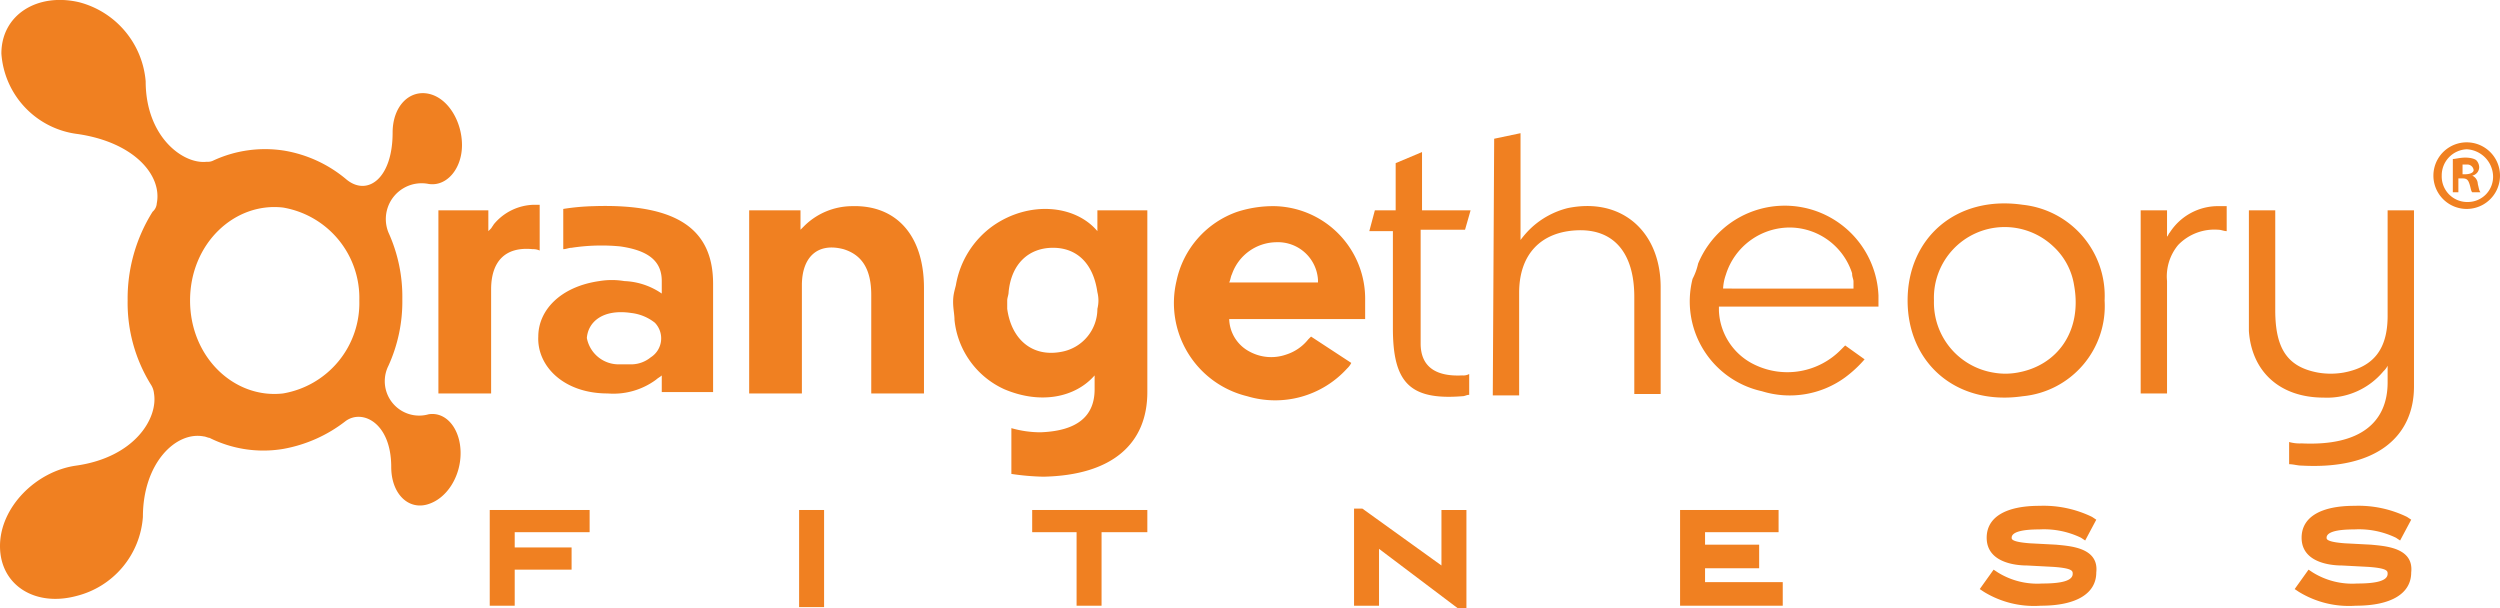
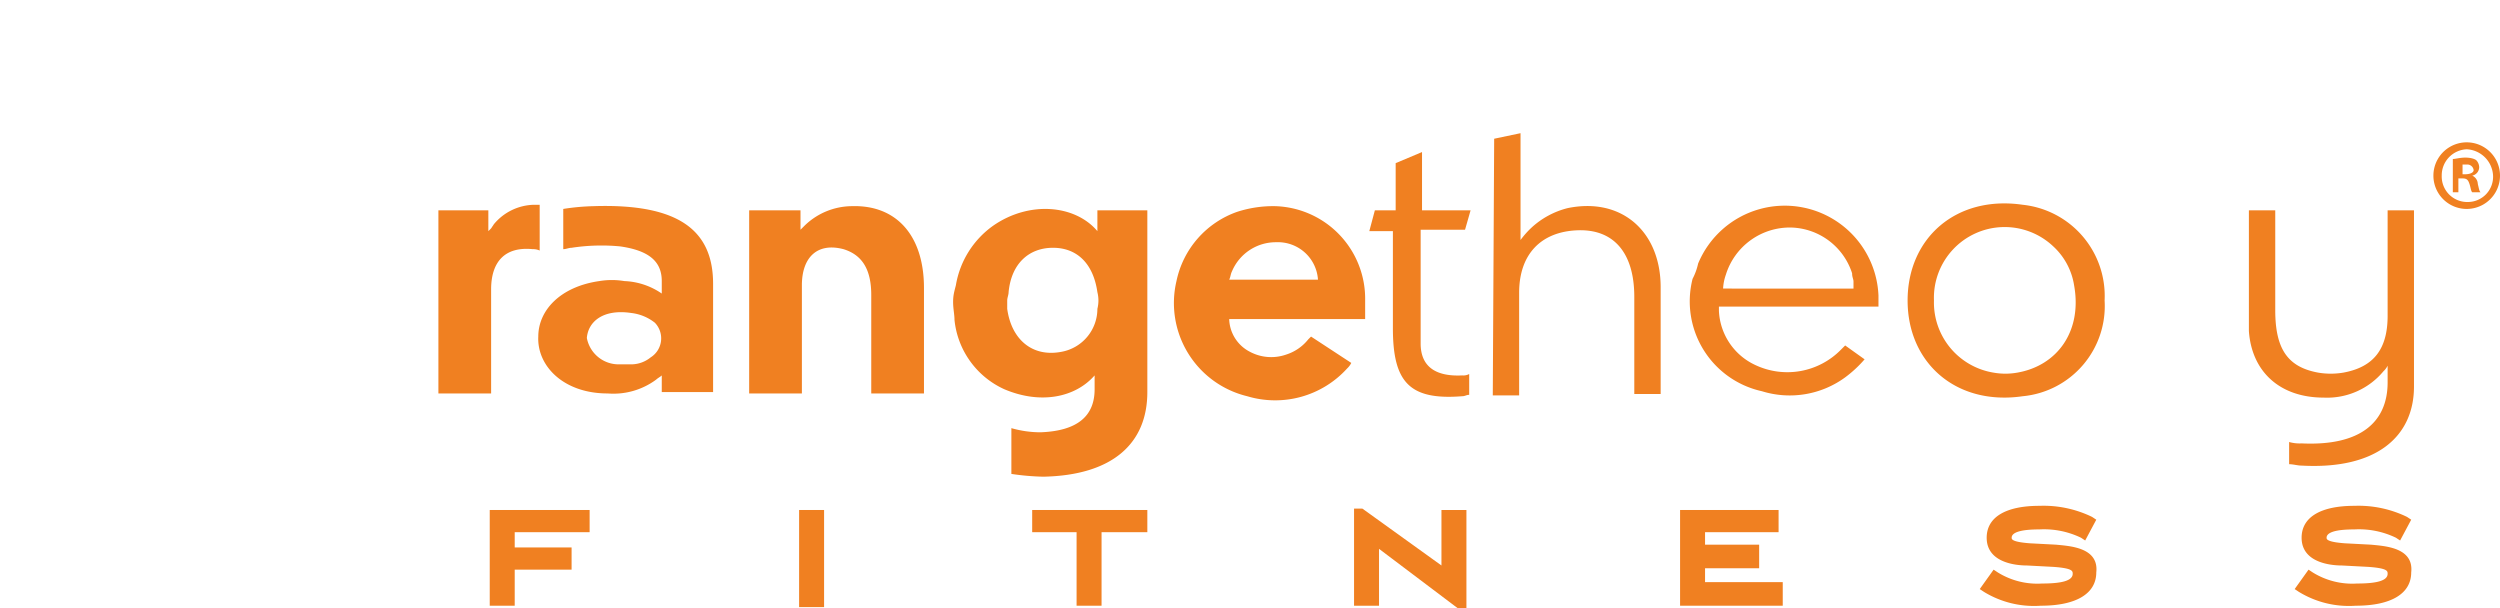
<svg xmlns="http://www.w3.org/2000/svg" width="180.2" height="43.86" viewBox="0 0 180.2 43.86">
  <g id="レイヤー_2" data-name="レイヤー 2">
    <g id="footer">
      <polygon points="42.5 38.36 42.5 36.76 35.3 36.76 35.3 43.66 37.1 43.66 37.1 41.06 41.2 41.06 41.2 39.46 37.1 39.46 37.1 38.36 42.5 38.36" style="fill:#f08021" />
      <rect x="57.6" y="36.76" width="1.8" height="7" style="fill:#f08021" />
      <polygon points="74.4 38.36 77.6 38.36 77.6 43.66 79.4 43.66 79.4 38.36 82.7 38.36 82.7 36.76 74.4 36.76 74.4 38.36" style="fill:#f08021" />
      <polygon points="103.9 40.76 98.2 36.66 97.6 36.66 97.6 43.66 99.4 43.66 99.4 39.56 105.1 43.86 105.7 43.86 105.7 36.76 103.9 36.76 103.9 40.76" style="fill:#f08021" />
      <polygon points="122.9 40.96 126.8 40.96 126.8 39.26 122.9 39.26 122.9 38.36 128.2 38.36 128.2 36.76 121.1 36.76 121.1 43.66 128.5 43.66 128.5 41.96 122.9 41.96 122.9 40.96" style="fill:#f08021" />
      <path d="M148.2,39.26l-1.9-.1c-1.3-.1-1.3-.3-1.3-.4,0-.4.7-.6,2-.6a6.14,6.14,0,0,1,3,.6l.3.2.8-1.5-.3-.2a8,8,0,0,0-3.8-.8c-2.4,0-3.8.8-3.8,2.3,0,1.8,2.1,2,2.9,2l1.9.1c1.4.1,1.4.3,1.4.5,0,.5-.8.7-2.2.7a5.4,5.4,0,0,1-3.2-.8l-.3-.2-1,1.4.3.2a6.91,6.91,0,0,0,4.1,1c2.6,0,4-.9,4-2.4C151.3,39.46,149.2,39.36,148.2,39.26Z" style="fill:#f08021" />
      <path d="M170.9,39.26l-1.9-.1c-1.3-.1-1.3-.3-1.3-.4,0-.4.7-.6,2-.6a6.14,6.14,0,0,1,3,.6l.3.2.8-1.5-.3-.2a8,8,0,0,0-3.8-.8c-2.4,0-3.8.8-3.8,2.3,0,1.8,2.1,2,2.9,2l1.9.1c1.4.1,1.4.3,1.4.5,0,.5-.8.7-2.2.7a5.4,5.4,0,0,1-3.2-.8l-.3-.2-1,1.4.3.2a6.91,6.91,0,0,0,4.1,1c2.6,0,4-.9,4-2.4C174,39.46,171.9,39.36,170.9,39.26Z" style="fill:#f08021" />
      <path d="M31.6,15.16h3.6v1.5l.2-.2.2-.3a3.86,3.86,0,0,1,2.9-1.4h.4v3.3a1.09,1.09,0,0,0-.5-.1c-2-.2-3,.9-3,2.9v7.5H31.6Z" style="fill:#f08021" />
      <path d="M43.2,20.26a5.44,5.44,0,0,1,1.8,0,5.08,5.08,0,0,1,2.7.9v-.9c0-1.4-.9-2.2-3-2.5a14.26,14.26,0,0,0-3.5.1c-.2,0-.4.1-.6.1v-2.9a16.35,16.35,0,0,1,2.2-.2c6.2-.2,8.6,1.8,8.6,5.6v7.8H47.7v-1.2c-.1.1-.3.2-.4.3a5.18,5.18,0,0,1-3.5,1c-3.2,0-5.1-2-5-4.1,0-1.9,1.6-3.6,4.4-4m1.5,6h.9a2.23,2.23,0,0,0,1.3-.5,1.62,1.62,0,0,0,.3-2.5,3.36,3.36,0,0,0-1.7-.7c-2-.3-3.1.6-3.2,1.8a2.33,2.33,0,0,0,2.4,1.9" style="fill:#f08021" />
      <path d="M54.1,15.16h3.6v1.4l.3-.3a4.94,4.94,0,0,1,3.4-1.4c3.2-.1,5.2,2.1,5.2,5.9v7.6H62.8v-7.1c0-1.9-.7-2.9-2-3.3-1.9-.5-3,.6-3,2.6v7.8H54V15.16Z" style="fill:#f08021" />
      <path d="M68.9,20.56a6.59,6.59,0,0,1,2.7-4.3c2.6-1.8,5.9-1.5,7.5.4v-1.5h3.6v13.1c0,3.7-2.5,6-7.5,6.1a17.85,17.85,0,0,1-2.3-.2v-3.3a7.61,7.61,0,0,0,2.1.3c2.7-.1,3.9-1.2,3.9-3.1v-1c-1.4,1.6-3.9,2.1-6.5,1a6.17,6.17,0,0,1-3.6-5c0-.4-.1-.8-.1-1.3s.1-.8.2-1.2m3.7,1.7c.3,2.2,1.8,3.5,3.9,3.1a3.15,3.15,0,0,0,2.6-3.1,2.44,2.44,0,0,0,0-1.2c-.3-2.1-1.5-3.2-3.2-3.2s-3,1.1-3.2,3.2c0,.2-.1.4-.1.6v.6" style="fill:#f08021" />
      <path d="M99.1,15.16h1.5v-3.4l1.9-.8v4.2H106l-.4,1.4h-3.2v8.2c0,1.6,1,2.4,3,2.3a.9.9,0,0,0,.5-.1v1.5c-.2,0-.3.1-.5.1-3.8.3-5-1-5-4.9v-7H98.7Z" style="fill:#f08021" />
      <path d="M107.7,10l1.9-.4v7.7a6.47,6.47,0,0,1,.8-.9A6,6,0,0,1,113,15c3.9-.8,6.7,1.7,6.7,5.7v7.7h-1.9v-7c0-3.2-1.5-4.9-4.1-4.8s-4.2,1.7-4.2,4.5v7.4h-1.9l.1-18.5Z" style="fill:#f08021" />
      <path d="M122.4,19a6.76,6.76,0,0,1,13,2.3v.8H123.9v.3a4.52,4.52,0,0,0,2.6,3.9,5.41,5.41,0,0,0,6.2-1.1l.3-.3,1.4,1a8.64,8.64,0,0,1-1.4,1.3,6.77,6.77,0,0,1-6,1,6.63,6.63,0,0,1-5-8.1,4.33,4.33,0,0,0,.4-1.1m11.2,1.8v-.5c0-.2-.1-.3-.1-.6a4.75,4.75,0,0,0-4.4-3.3,4.83,4.83,0,0,0-4.7,3.4,3.55,3.55,0,0,0-.2,1Z" style="fill:#f08021" />
      <path d="M145.8,14.76a6.61,6.61,0,0,1,5.9,6.9,6.53,6.53,0,0,1-5.9,6.9c-4.8.7-8.3-2.4-8.3-6.9s3.5-7.6,8.3-6.9m-2.1,12.1a4.85,4.85,0,0,0,1.7,0c2.9-.5,4.7-3,4.1-6.3a4.82,4.82,0,0,0-1.5-2.8,5.1,5.1,0,0,0-8.6,3.9,5.12,5.12,0,0,0,4.3,5.2" style="fill:#f08021" />
-       <path d="M154.3,15.16h1.9v1.9c.1-.1.1-.2.2-.3a4.13,4.13,0,0,1,3.6-1.9h.5v1.8c-.2,0-.4-.1-.6-.1a3.63,3.63,0,0,0-2.9,1.1,3.54,3.54,0,0,0-.8,2.6v8.1h-1.9Z" style="fill:#f08021" />
      <path d="M162.1,15.16H164v7.2c0,2.8.9,4.1,3.1,4.5a5.44,5.44,0,0,0,1.8,0c2.2-.4,3.2-1.7,3.2-4.1v-7.6H174v12.7c0,3.6-2.7,6-8.1,5.7-.3,0-.6-.1-.9-.1v-1.6a2.77,2.77,0,0,0,.9.1c4.2.2,6.2-1.5,6.2-4.4v-1.2a1.38,1.38,0,0,1-.3.4,5.28,5.28,0,0,1-4.3,1.9c-3.2,0-5.2-1.9-5.4-4.8v-8.7Z" style="fill:#f08021" />
      <path d="M177.8,10.26a2.4,2.4,0,0,1,0,4.8,2.4,2.4,0,1,1,0-4.8Zm0,.5a1.88,1.88,0,0,0-1.8,1.9,1.84,1.84,0,0,0,1.9,1.9,1.82,1.82,0,0,0,1.8-1.9,2,2,0,0,0-1.9-1.9Zm-.4,3.1h-.6v-2.4c.2,0,.5-.1.9-.1s.7.1.8.2a.76.76,0,0,1,.2.5.63.63,0,0,1-.5.6h0a.68.68,0,0,1,.4.6c.1.4.1.5.2.6h-.6c-.1-.1-.1-.3-.2-.6s-.2-.4-.5-.4h-.3v1Zm0-1.3h.3c.3,0,.6-.1.6-.3a.46.46,0,0,0-.5-.4h-.3v.7Z" style="fill:#f08021" />
-       <path d="M98.4,22.76v-1.1a6.68,6.68,0,0,0-6.5-6.8,8.42,8.42,0,0,0-2.7.4,6.75,6.75,0,0,0-4.4,5,6.91,6.91,0,0,0,5.1,8.3,7,7,0,0,0,7.2-2,1.38,1.38,0,0,0,.3-.4l-2.9-1.9-.2.2a3.32,3.32,0,0,1-1.6,1.1,3.26,3.26,0,0,1-2.6-.2A2.74,2.74,0,0,1,88.6,23h9.8ZM92,17.46a2.89,2.89,0,0,1,3,2.7v.2H88.6c.1-.2.1-.4.2-.6A3.43,3.43,0,0,1,92,17.46Z" style="fill:#f08021" />
-       <path d="M30.9,29.86h0a2.48,2.48,0,0,1-2.9-3.5,11.17,11.17,0,0,0,1-4.8,11.17,11.17,0,0,0-1-4.8,2.58,2.58,0,0,1,2.9-3.5c1.3.2,2.4-1.1,2.4-2.8s-1-3.4-2.4-3.7-2.6.9-2.6,2.8c0,3.3-1.8,4.6-3.3,3.4a9.36,9.36,0,0,0-4.5-2.1,8.87,8.87,0,0,0-5.1.7.9.9,0,0,1-.5.1c-1.7.2-4.4-1.8-4.4-5.8A6.44,6.44,0,0,0,5.7.16c-3-.7-5.6.9-5.6,3.7a6.28,6.28,0,0,0,5.5,5.8c4.1.6,6.1,3,5.7,5a.86.86,0,0,1-.3.6,11.76,11.76,0,0,0-1.8,6.4,11.17,11.17,0,0,0,1.7,6.1,1.42,1.42,0,0,1,.2.6c.3,1.8-1.4,4.6-5.6,5.2h0c-2.9.4-5.5,3-5.5,5.8s2.5,4.4,5.5,3.6a6.34,6.34,0,0,0,4.8-5.7h0c0-3.9,2.4-6.2,4.4-5.8.1,0,.3.1.4.1a8.67,8.67,0,0,0,5.3.8,10.23,10.23,0,0,0,4.5-2c1.2-.9,3.3.1,3.3,3.3h0c0,1.9,1.2,3.1,2.6,2.7s2.4-2,2.4-3.7S32.2,29.66,30.9,29.86Zm-10.5-1.5c-3.5.4-6.7-2.6-6.7-6.7s3.2-7.1,6.7-6.7a6.61,6.61,0,0,1,5.5,6.7A6.61,6.61,0,0,1,20.4,28.36Z" style="fill:#f08021" />
+       <path d="M98.4,22.76v-1.1a6.68,6.68,0,0,0-6.5-6.8,8.42,8.42,0,0,0-2.7.4,6.75,6.75,0,0,0-4.4,5,6.91,6.91,0,0,0,5.1,8.3,7,7,0,0,0,7.2-2,1.38,1.38,0,0,0,.3-.4l-2.9-1.9-.2.2a3.32,3.32,0,0,1-1.6,1.1,3.26,3.26,0,0,1-2.6-.2A2.74,2.74,0,0,1,88.6,23h9.8ZM92,17.46a2.89,2.89,0,0,1,3,2.7H88.6c.1-.2.1-.4.2-.6A3.43,3.43,0,0,1,92,17.46Z" style="fill:#f08021" />
    </g>
  </g>
</svg>